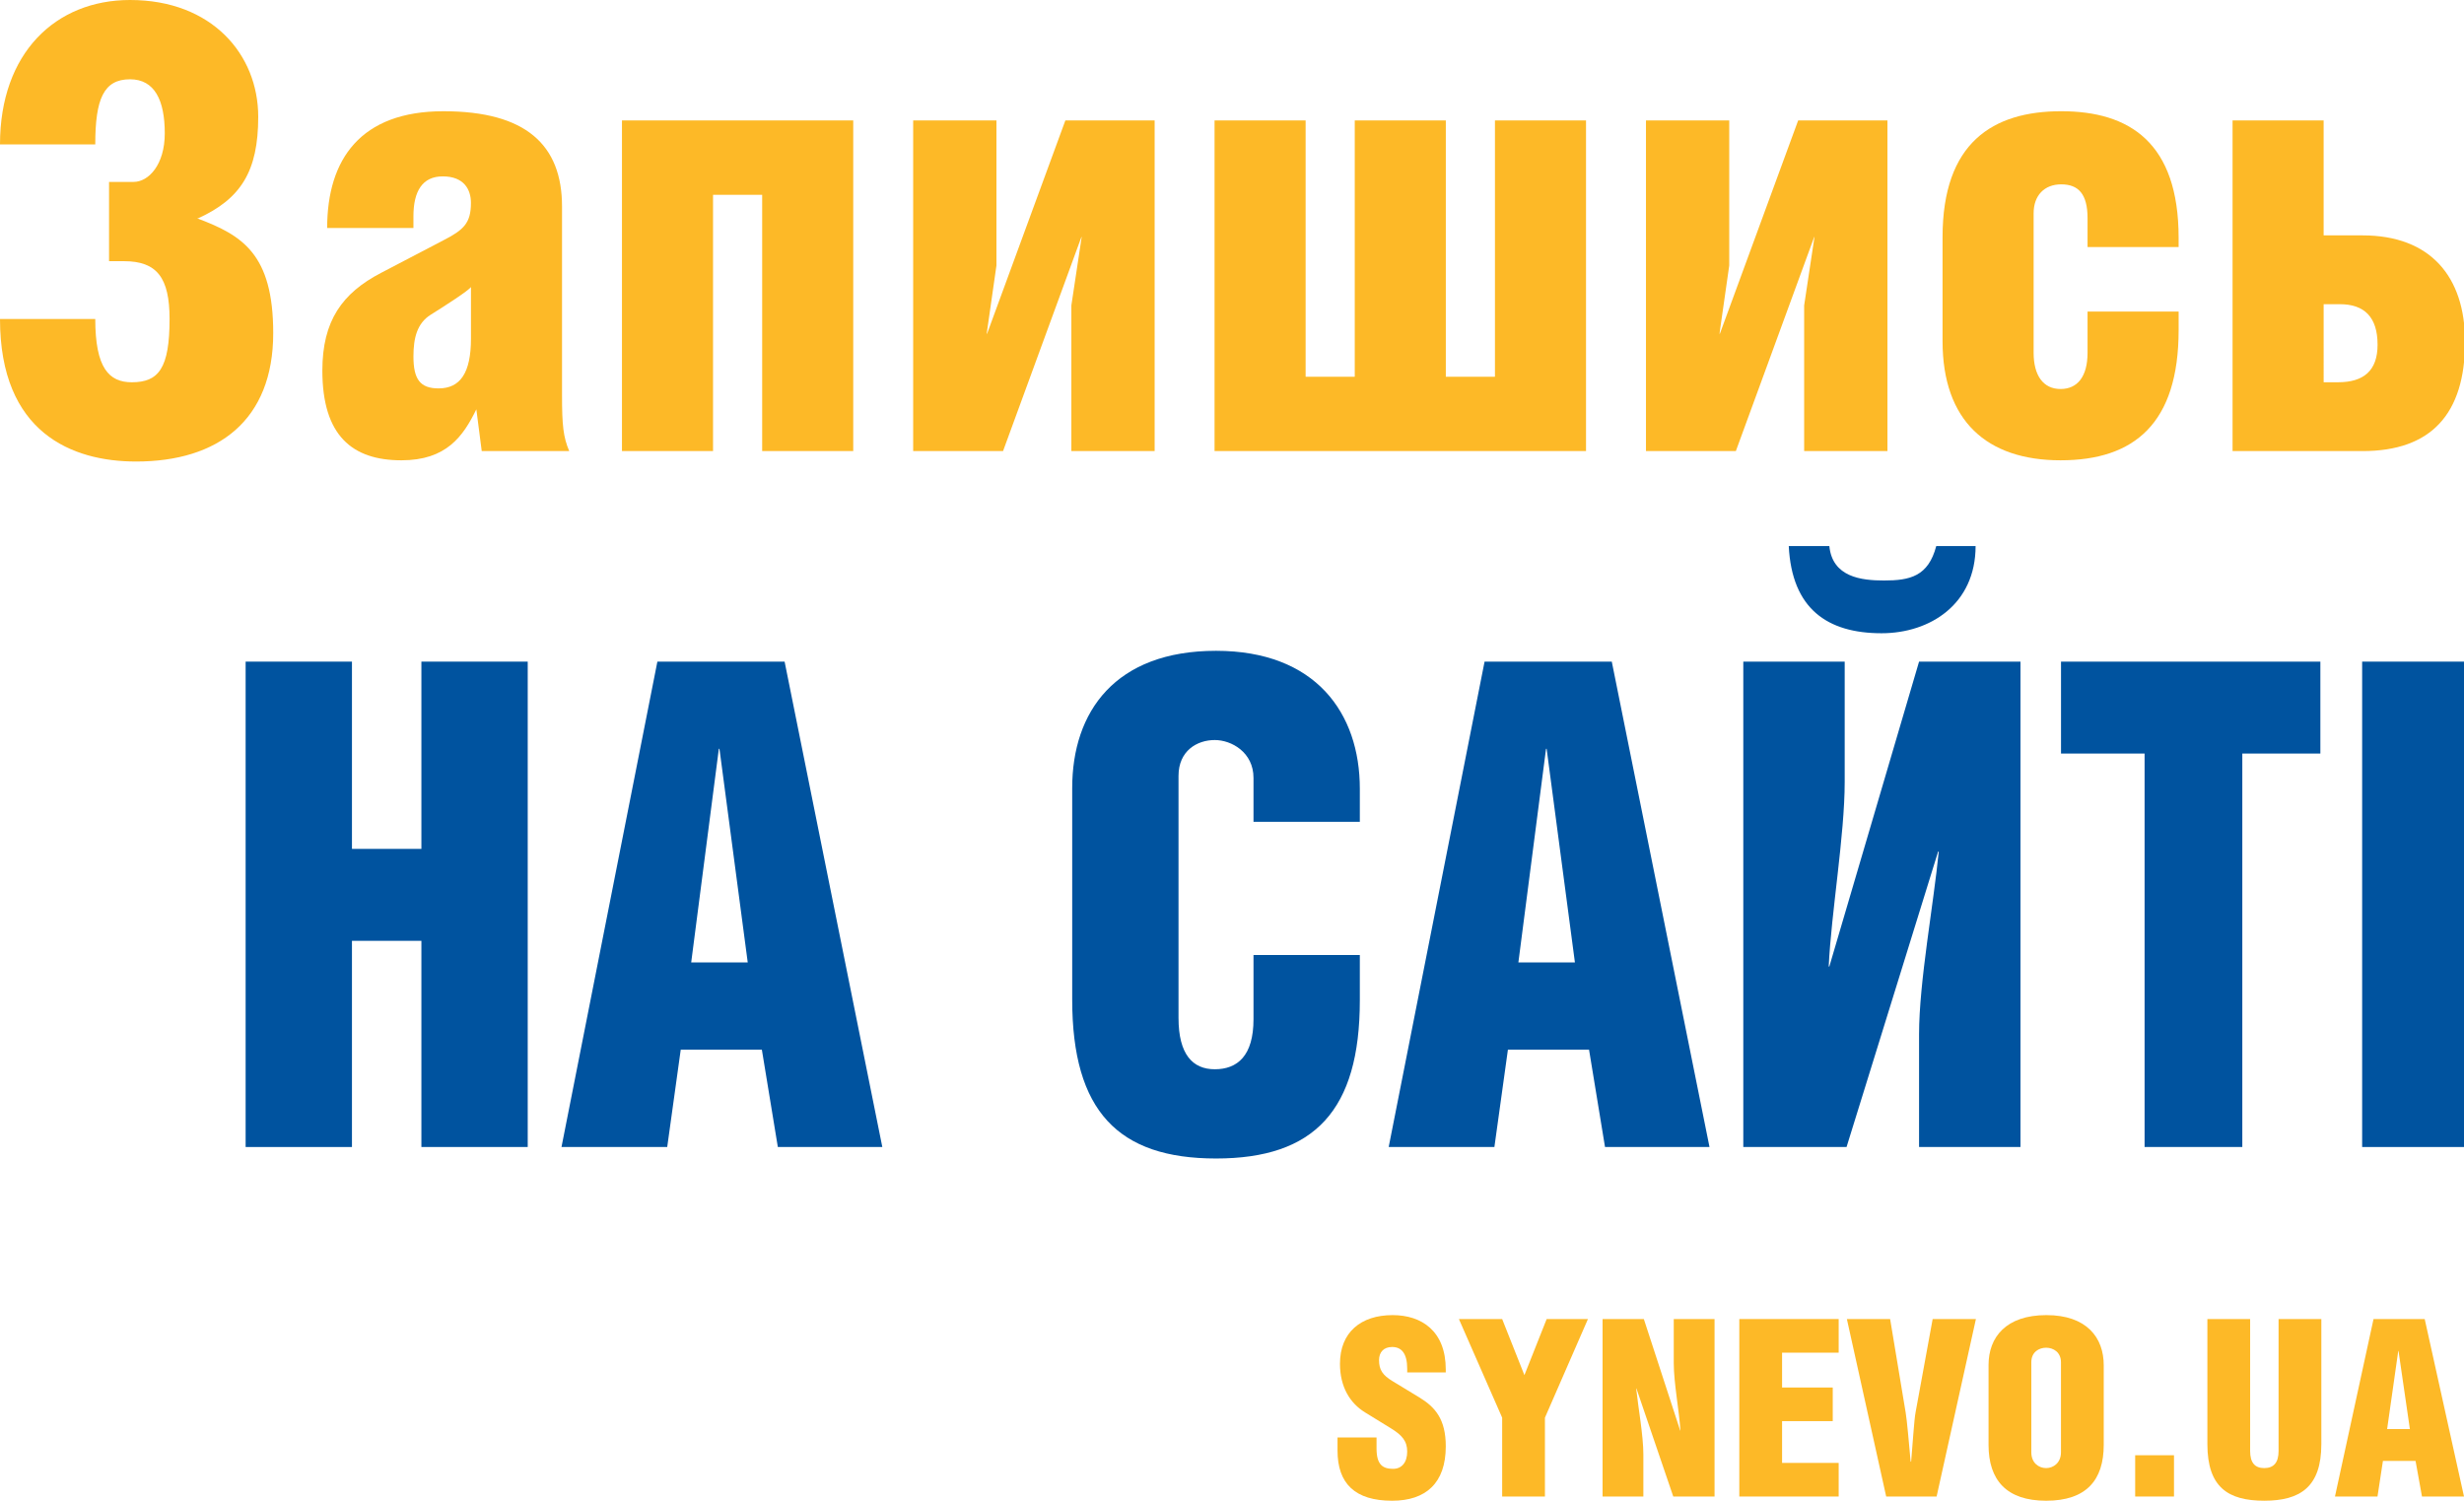
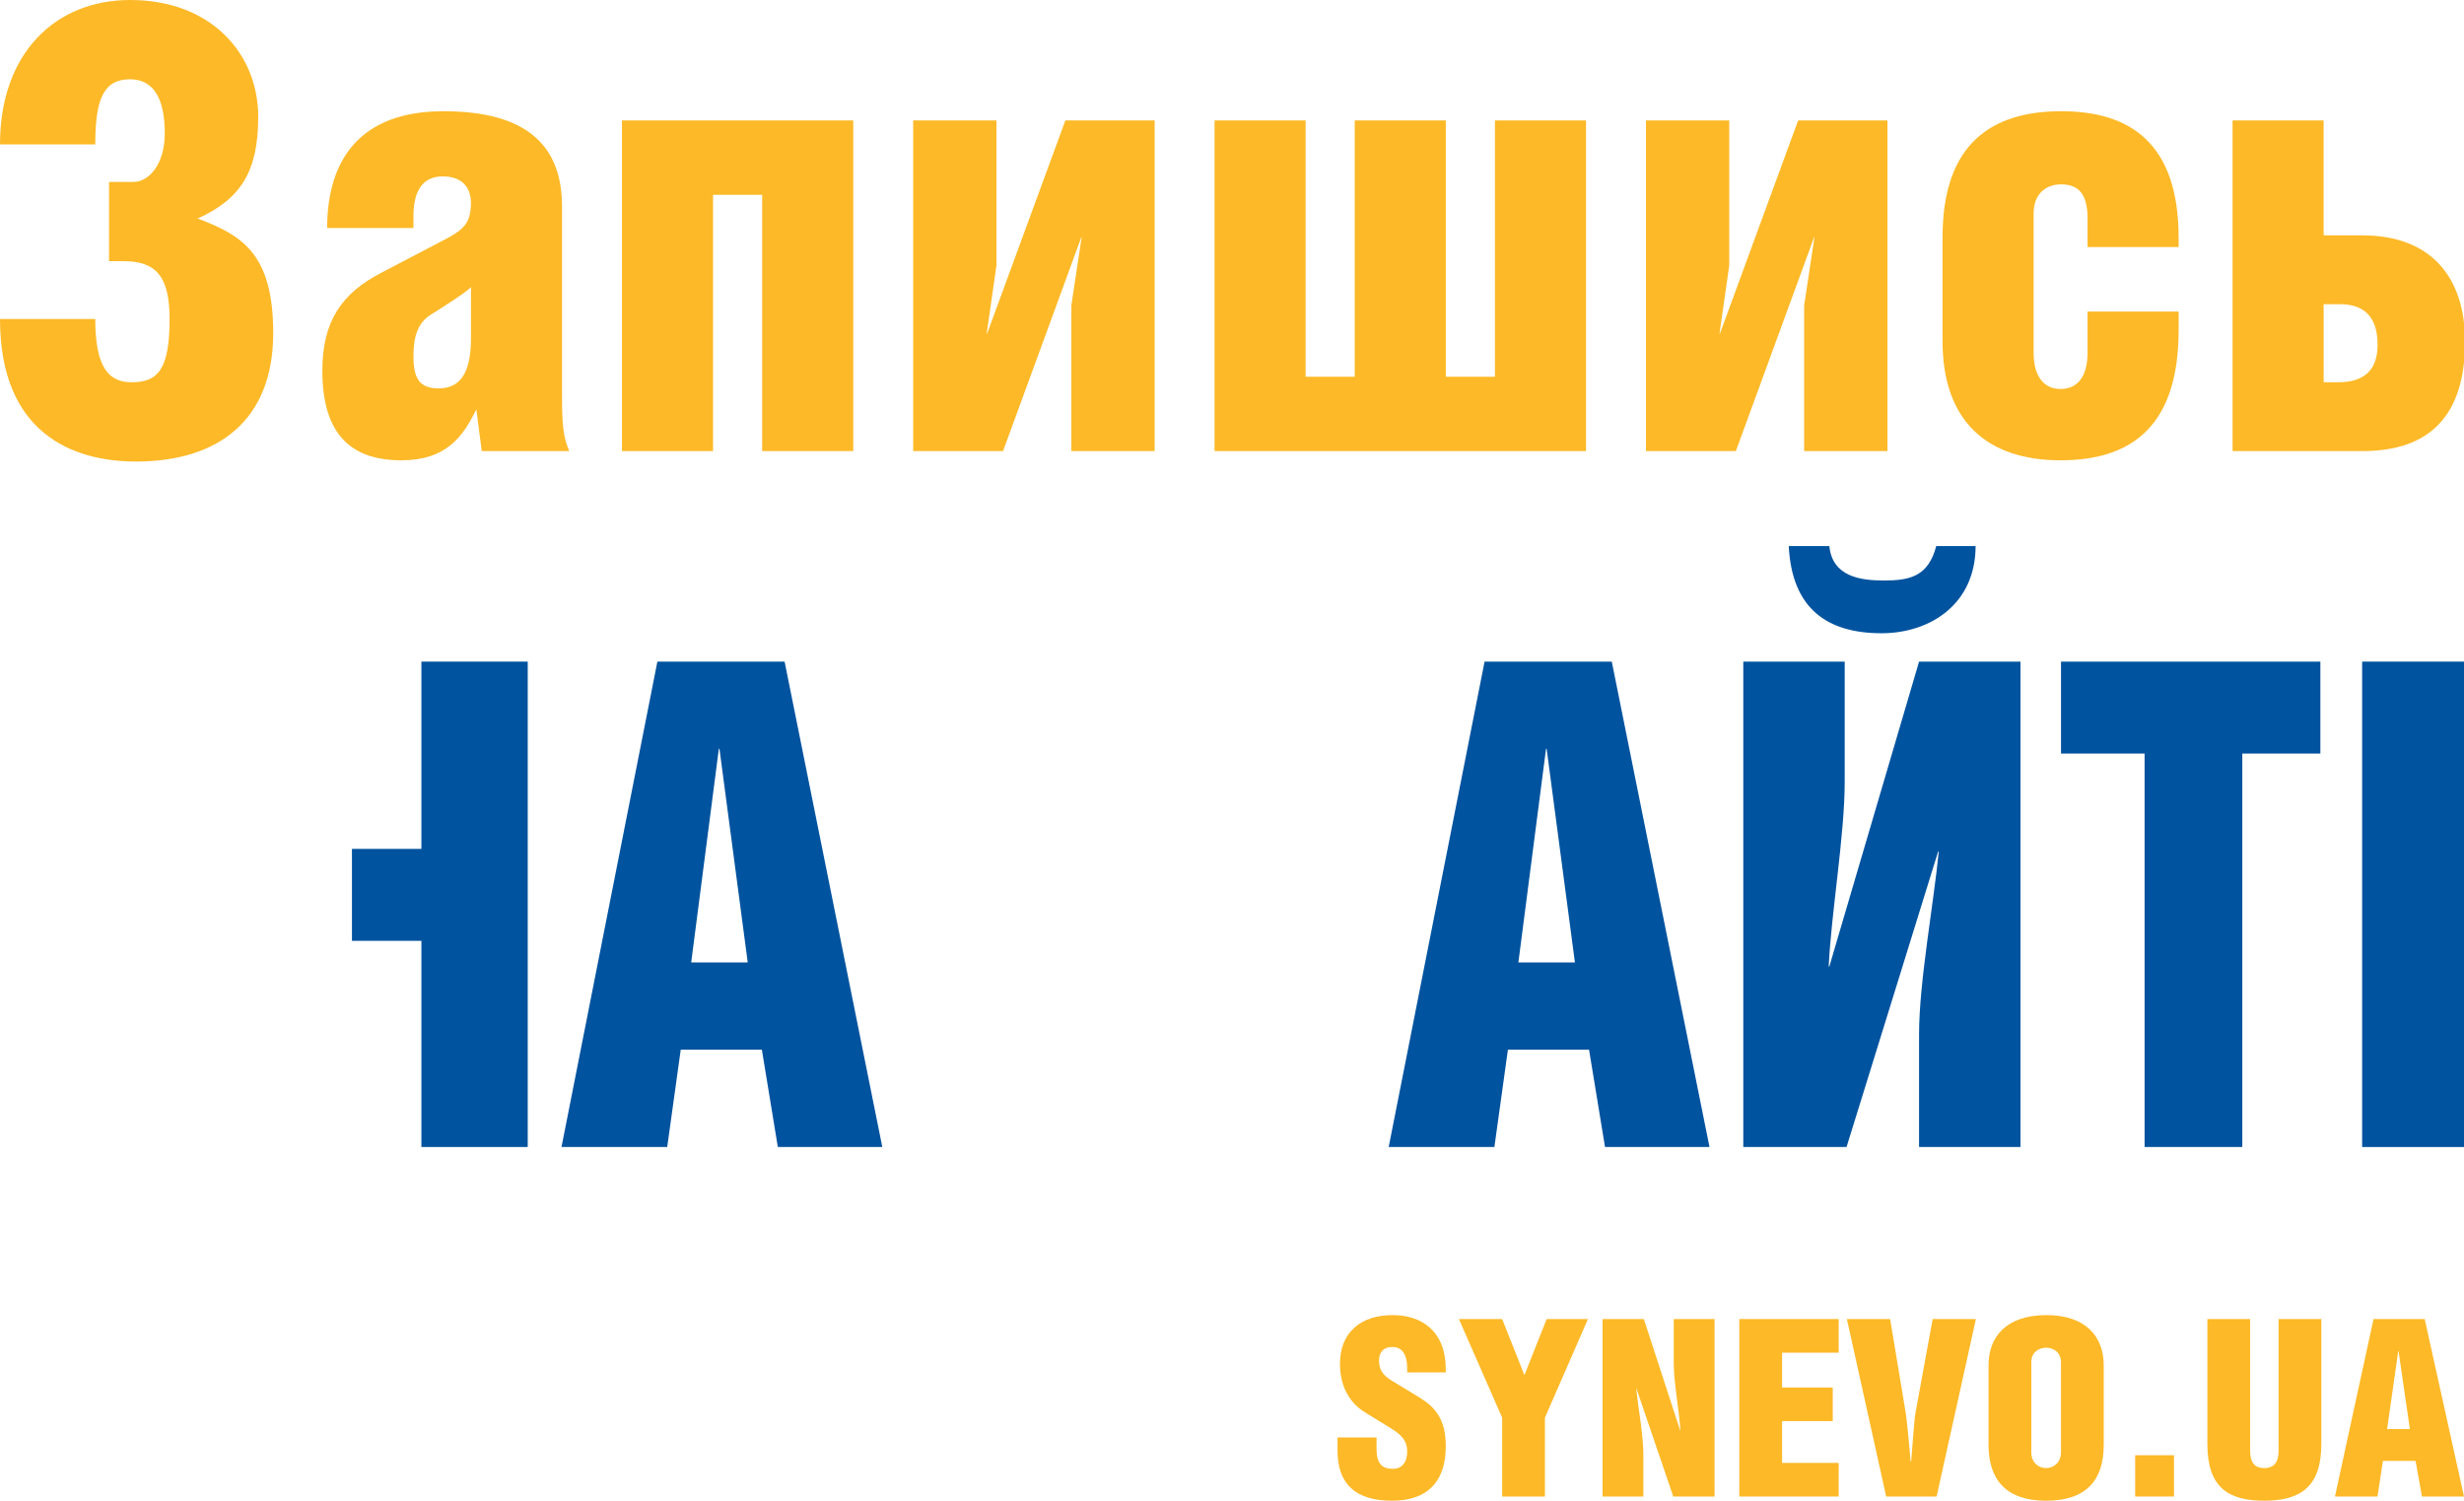
<svg xmlns="http://www.w3.org/2000/svg" version="1.1" x="0px" y="0px" width="195.15px" height="118.863px" viewBox="0 0 195.15 118.863" enable-background="new 0 0 195.15 118.863" xml:space="preserve">
  <g id="Guides_For_Artboard">
</g>
  <g id="Layer_1">
    <g>
      <g>
-         <path fill="#00539F" d="M27.875,67.235h5.5V52.403h8.421v38.444h-8.421V74.517h-5.5v16.331h-8.421V52.403h8.421V67.235z" />
+         <path fill="#00539F" d="M27.875,67.235h5.5V52.403h8.421v38.444h-8.421V74.517h-5.5v16.331h-8.421h8.421V67.235z" />
        <path fill="#00539F" d="M62.141,52.403l7.739,38.444h-8.275l-1.265-7.71h-6.425l-1.071,7.71h-8.373l7.594-38.444H62.141z      M59.221,76.23l-2.239-16.92h-0.049l-2.19,16.92H59.221z" />
-         <path fill="#00539F" d="M107.699,75.642v3.587c0,8.728-3.602,12.529-11.39,12.529c-7.74,0-11.39-3.748-11.39-12.583V62.416     c0-6.05,3.407-10.869,11.39-10.869c7.885,0,11.39,4.926,11.39,10.923v2.624h-8.421v-3.481c0-2.035-1.752-2.999-3.067-2.999     c-1.412,0-2.872,0.857-2.872,2.838v19.169c0,2.892,1.12,4.069,2.872,4.069c1.801,0,3.067-1.071,3.067-3.963v-5.086H107.699z" />
        <path fill="#00539F" d="M127.654,52.403l7.739,38.444h-8.275l-1.265-7.71h-6.425l-1.071,7.71h-8.372l7.594-38.444H127.654z      M124.734,76.23l-2.239-16.92h-0.049l-2.19,16.92H124.734z" />
        <path fill="#00539F" d="M146.101,52.403v9.531c0,4.229-1.071,10.387-1.266,14.617h0.049l7.107-24.148h8.031v38.444h-8.031v-8.941     c0-4.123,1.168-10.388,1.558-14.457h-0.049l-7.252,23.398h-8.178V52.403H146.101z M144.884,43.248     c0.243,2.463,2.531,2.73,4.332,2.73c2.045,0,3.504-0.321,4.137-2.73h3.115c0,4.604-3.602,6.907-7.447,6.907     c-4.283,0-7.106-1.928-7.35-6.907H144.884z" />
        <path fill="#00539F" d="M177.593,90.848h-7.74V59.686h-6.62v-7.282h20.541v7.282h-6.182V90.848z" />
        <path fill="#00539F" d="M195.504,90.848h-8.421V52.403h8.421V90.848z" />
      </g>
    </g>
    <g>
      <g>
        <path fill="#FDB927" d="M0,11.439C0,4.186,4.413,0,10.297,0c6.502,0,10.155,4.332,10.155,9.248c0,4.332-1.376,6.522-4.84,8.08     h0.095c3.464,1.314,5.932,2.774,5.932,9.054c0,6.912-4.366,10.173-10.867,10.173C5.694,36.555,0,34.268,0,25.263h7.545     c0,3.894,1.092,5.014,2.895,5.014c2.135,0,2.99-1.12,2.99-5.014c0-3.262-0.997-4.576-3.607-4.576H8.637v-6.279h1.945     c1.187,0,2.468-1.362,2.468-3.845c0-2.629-0.807-4.283-2.752-4.283c-2.088,0-2.753,1.558-2.753,5.159H0z" />
        <path fill="#FDB927" d="M25.911,18.059c0-5.452,2.658-9.249,9.206-9.249c6.549,0,9.396,2.678,9.396,7.545v14.943     c0,2.386,0.095,3.31,0.57,4.43h-6.929l-0.427-3.31c-1.044,2.142-2.373,4.04-5.932,4.04c-3.891,0-6.264-1.947-6.264-7.107     c0-3.942,1.566-6.133,4.65-7.739l4.935-2.579c1.614-0.828,2.183-1.363,2.183-2.97c0-1.07-0.569-2.093-2.23-2.093     c-1.613,0-2.325,1.168-2.325,3.164v0.925H25.911z M34.121,24.922c-1.091,0.681-1.376,1.85-1.376,3.31     c0,1.801,0.522,2.531,1.993,2.531c1.708,0,2.563-1.217,2.563-3.942v-4.089C37.11,23.024,35.212,24.24,34.121,24.922z" />
        <path fill="#FDB927" d="M67.577,9.54v26.188h-7.213V15.43h-3.891v20.298h-7.213V9.54H67.577z" />
        <path fill="#FDB927" d="M78.919,9.54v11.487l-0.759,5.306v0.146L84.377,9.54h7.071v26.188h-6.596V24.191l0.807-5.354V18.74     l-6.217,16.987h-7.118V9.54H78.919z" />
        <path fill="#FDB927" d="M103.406,29.838h3.891V9.54h7.213v20.298h3.891V9.54h7.213v26.188H96.193V9.54h7.213V29.838z" />
        <path fill="#FDB927" d="M136.957,9.54v11.487l-0.759,5.306v0.146l6.217-16.939h7.071v26.188h-6.596V24.191l0.807-5.354V18.74     l-6.217,16.987h-7.118V9.54H136.957z" />
        <path fill="#FDB927" d="M172.549,24.678v1.461c0,7.398-3.512,10.319-9.349,10.319s-9.349-3.115-9.349-9.443v-8.227     c0-7.496,3.986-9.978,9.396-9.978s9.301,2.482,9.301,10.027v0.73h-7.213v-2.288c0-1.898-0.712-2.677-2.088-2.677     c-1.329,0-2.183,0.876-2.183,2.287v11.05c0,1.801,0.759,2.872,2.136,2.872c1.329,0,2.135-0.974,2.135-2.872v-3.262H172.549z" />
        <path fill="#FDB927" d="M184.034,18.643h3.084c5.362,0,8.115,3.261,8.115,8.421c0,5.743-2.705,8.664-8.115,8.664H176.82V9.54     h7.213V18.643z M184.034,30.276h1.139c2.041,0,3.132-0.926,3.132-2.97c0-2.19-1.044-3.213-2.99-3.213h-1.281V30.276z" />
      </g>
    </g>
    <g>
      <g>
        <path fill="#FDB927" d="M109.023,113.852v0.881c0,1.272,0.489,1.605,1.312,1.605c0.685,0,1.116-0.509,1.116-1.371     c0-0.842-0.431-1.312-1.292-1.84l-2.036-1.253c-1.194-0.725-1.997-2.017-1.997-3.856c0-2.486,1.645-3.856,4.17-3.856     c2.291,0,4.209,1.253,4.209,4.307v0.234h-3.054v-0.293c0-1.214-0.45-1.723-1.194-1.723c-0.666,0-1.037,0.411-1.037,1.037     c0,0.764,0.274,1.194,1.096,1.684l2.095,1.272c1.253,0.764,2.095,1.723,2.095,3.876c0,2.917-1.586,4.308-4.248,4.308     c-2.937,0-4.326-1.351-4.326-3.975v-1.037H109.023z" />
        <path fill="#FDB927" d="M118.972,104.474l1.762,4.444l1.762-4.444h3.27l-3.407,7.812v6.245h-3.387v-6.245l-3.426-7.812H118.972z" />
        <path fill="#FDB927" d="M130.193,104.474l2.878,8.829h0.02c-0.098-1.566-0.528-3.778-0.528-5.324v-3.505h3.23v14.057h-3.269     l-2.917-8.555h-0.02c0.157,1.487,0.568,3.719,0.568,5.227v3.328h-3.23v-14.057H130.193z" />
        <path fill="#FDB927" d="M137.754,104.474h7.87v2.663h-4.483v2.76h4.013v2.663h-4.013v3.309h4.483v2.662h-7.87V104.474z" />
        <path fill="#FDB927" d="M149.699,104.474l1.233,7.42c0.098,0.548,0.274,2.584,0.392,3.876h0.039     c0.118-1.292,0.235-3.328,0.353-3.915l1.351-7.381h3.426l-3.113,14.057h-3.994l-3.113-14.057H149.699z" />
        <path fill="#FDB927" d="M166.617,108.135v6.304c0,2.8-1.39,4.425-4.562,4.425c-3.132,0-4.561-1.625-4.561-4.425v-6.323     c0-2.212,1.39-3.954,4.581-3.954S166.617,105.942,166.617,108.135z M160.881,107.9v7.126c0,0.842,0.587,1.253,1.175,1.253     c0.568,0,1.174-0.411,1.174-1.253V107.9c0-0.803-0.606-1.155-1.174-1.155C161.468,106.745,160.881,107.098,160.881,107.9z" />
        <path fill="#FDB927" d="M169.107,115.261h3.074v3.269h-3.074V115.261z" />
        <path fill="#FDB927" d="M178.212,104.474v10.454c0,0.921,0.372,1.351,1.116,1.351c0.764,0,1.136-0.45,1.136-1.351v-10.454h3.387     v9.906c0,3.387-1.664,4.483-4.522,4.483c-2.878,0-4.503-1.077-4.503-4.483v-9.906H178.212z" />
        <path fill="#FDB927" d="M192.038,104.474l3.112,14.057h-3.328l-0.509-2.819h-2.584l-0.431,2.819h-3.368l3.054-14.057H192.038z      M190.863,113.186l-0.9-6.187h-0.02l-0.881,6.187H190.863z" />
      </g>
    </g>
  </g>
</svg>